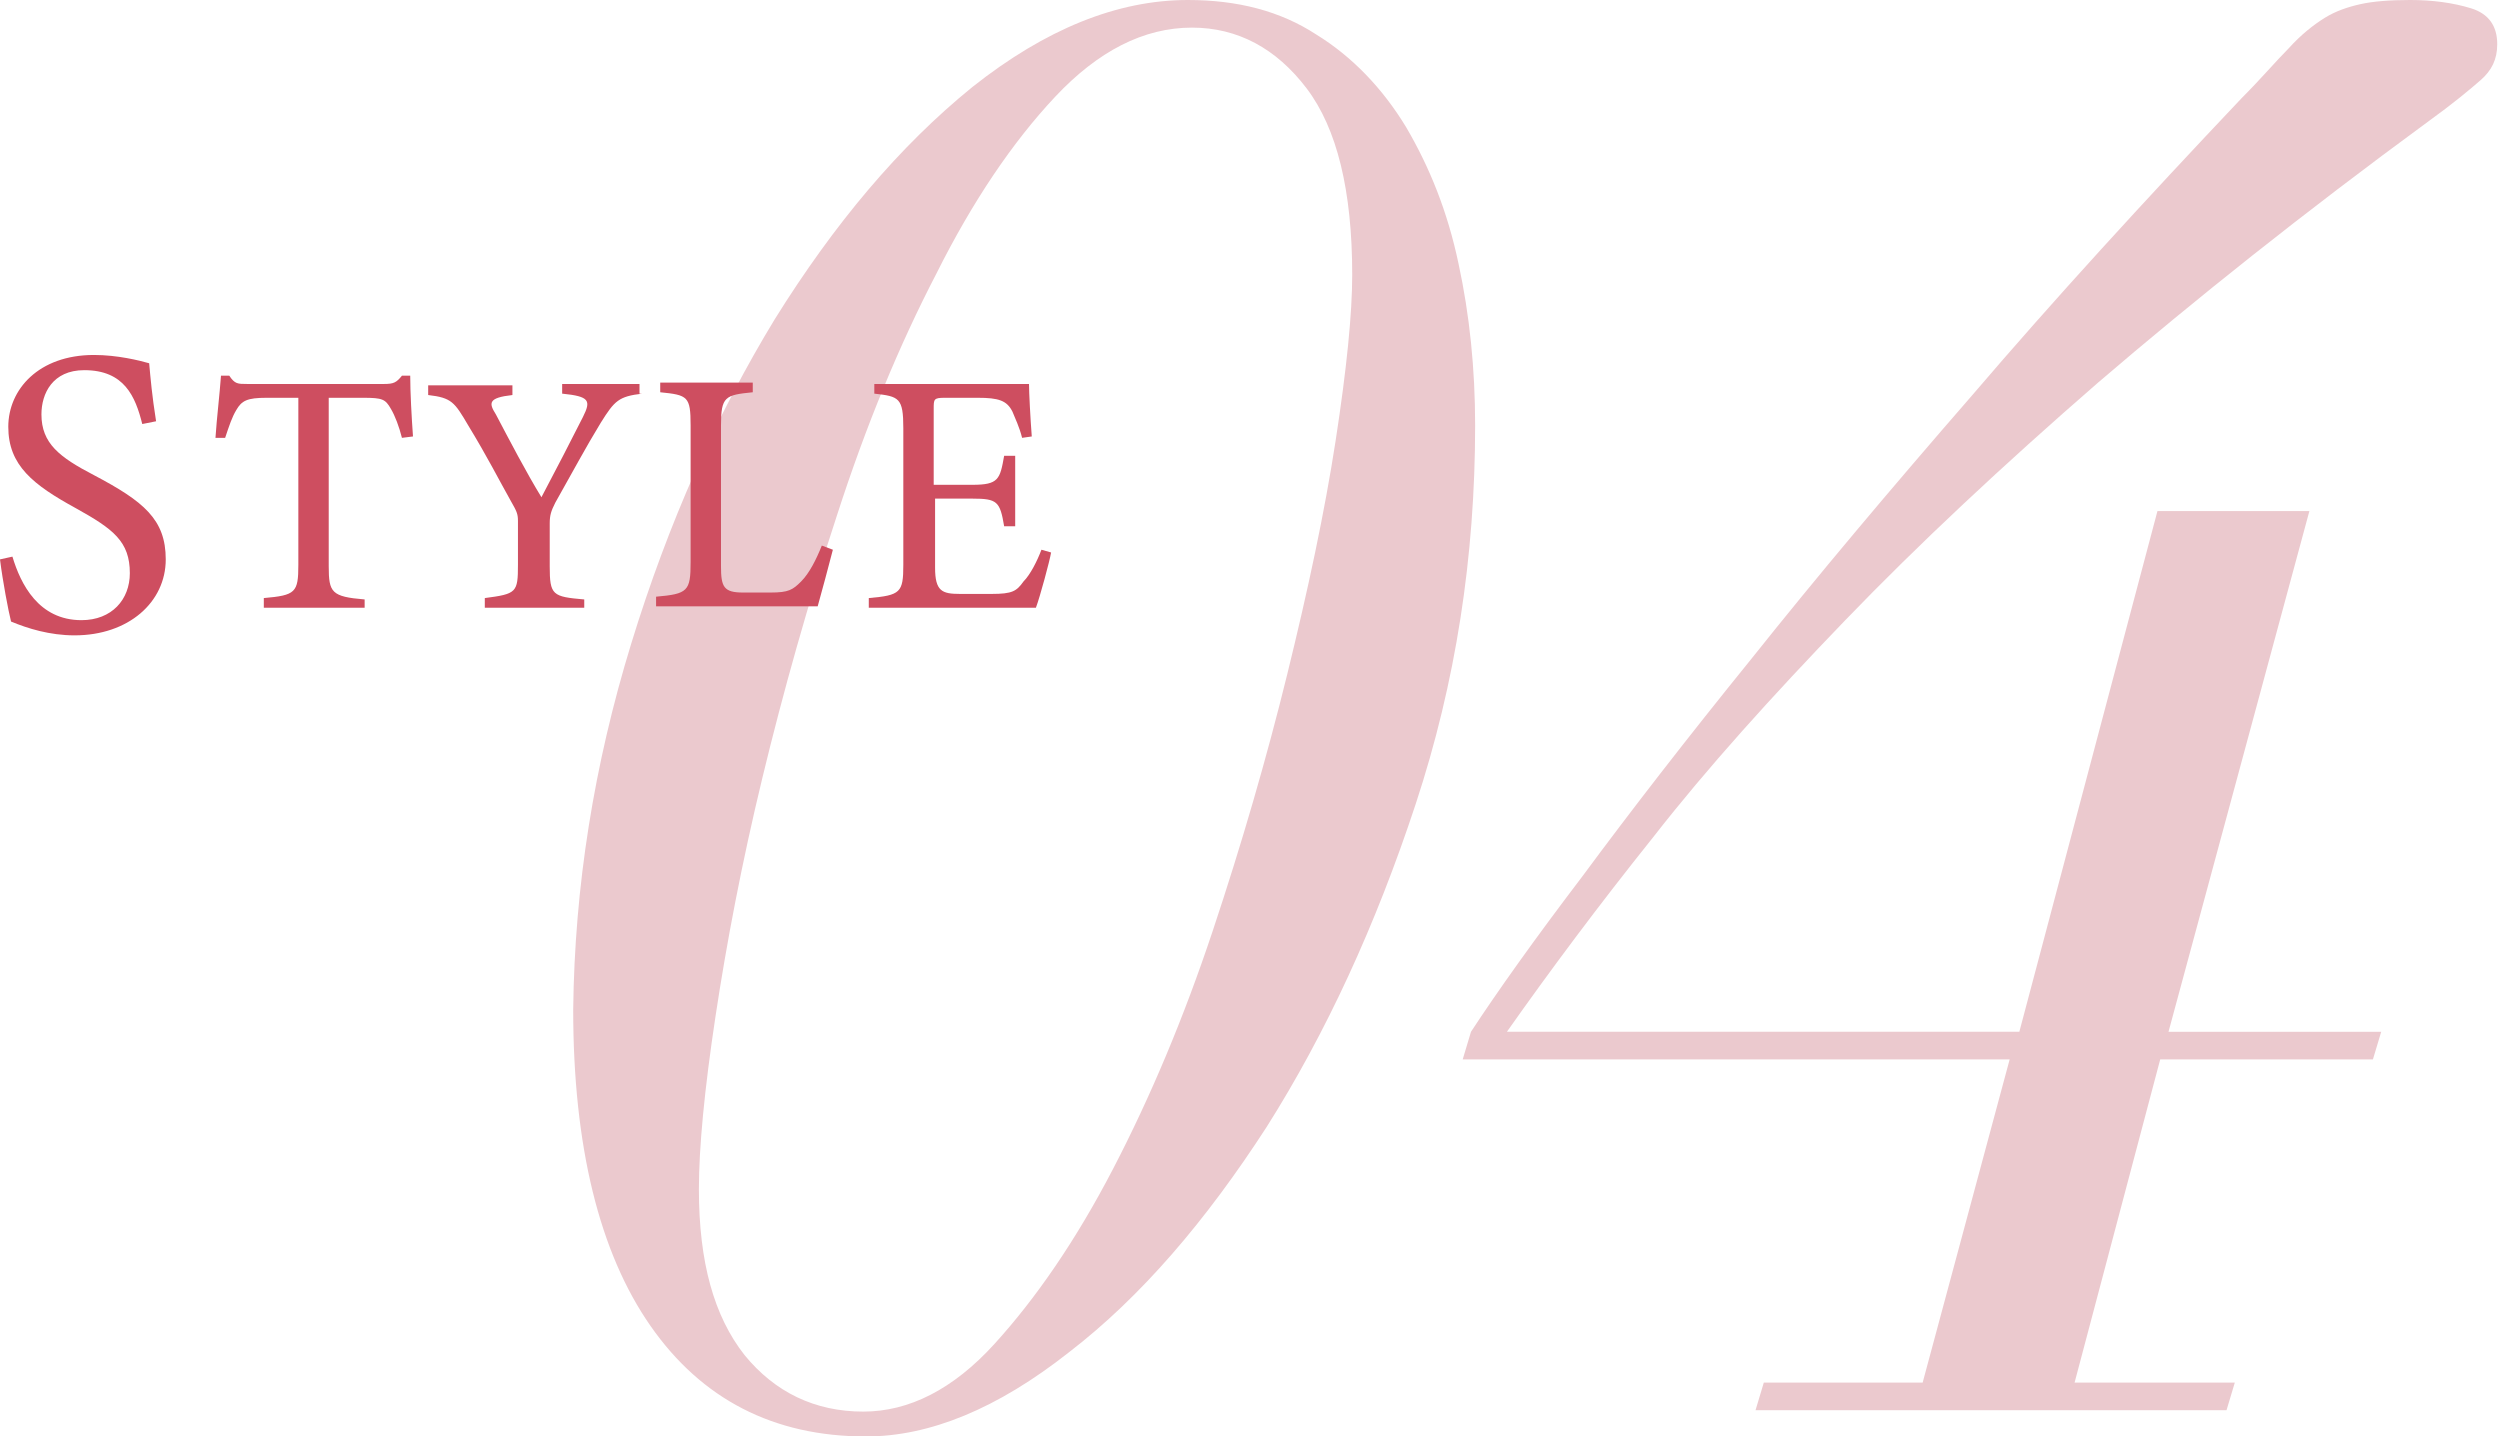
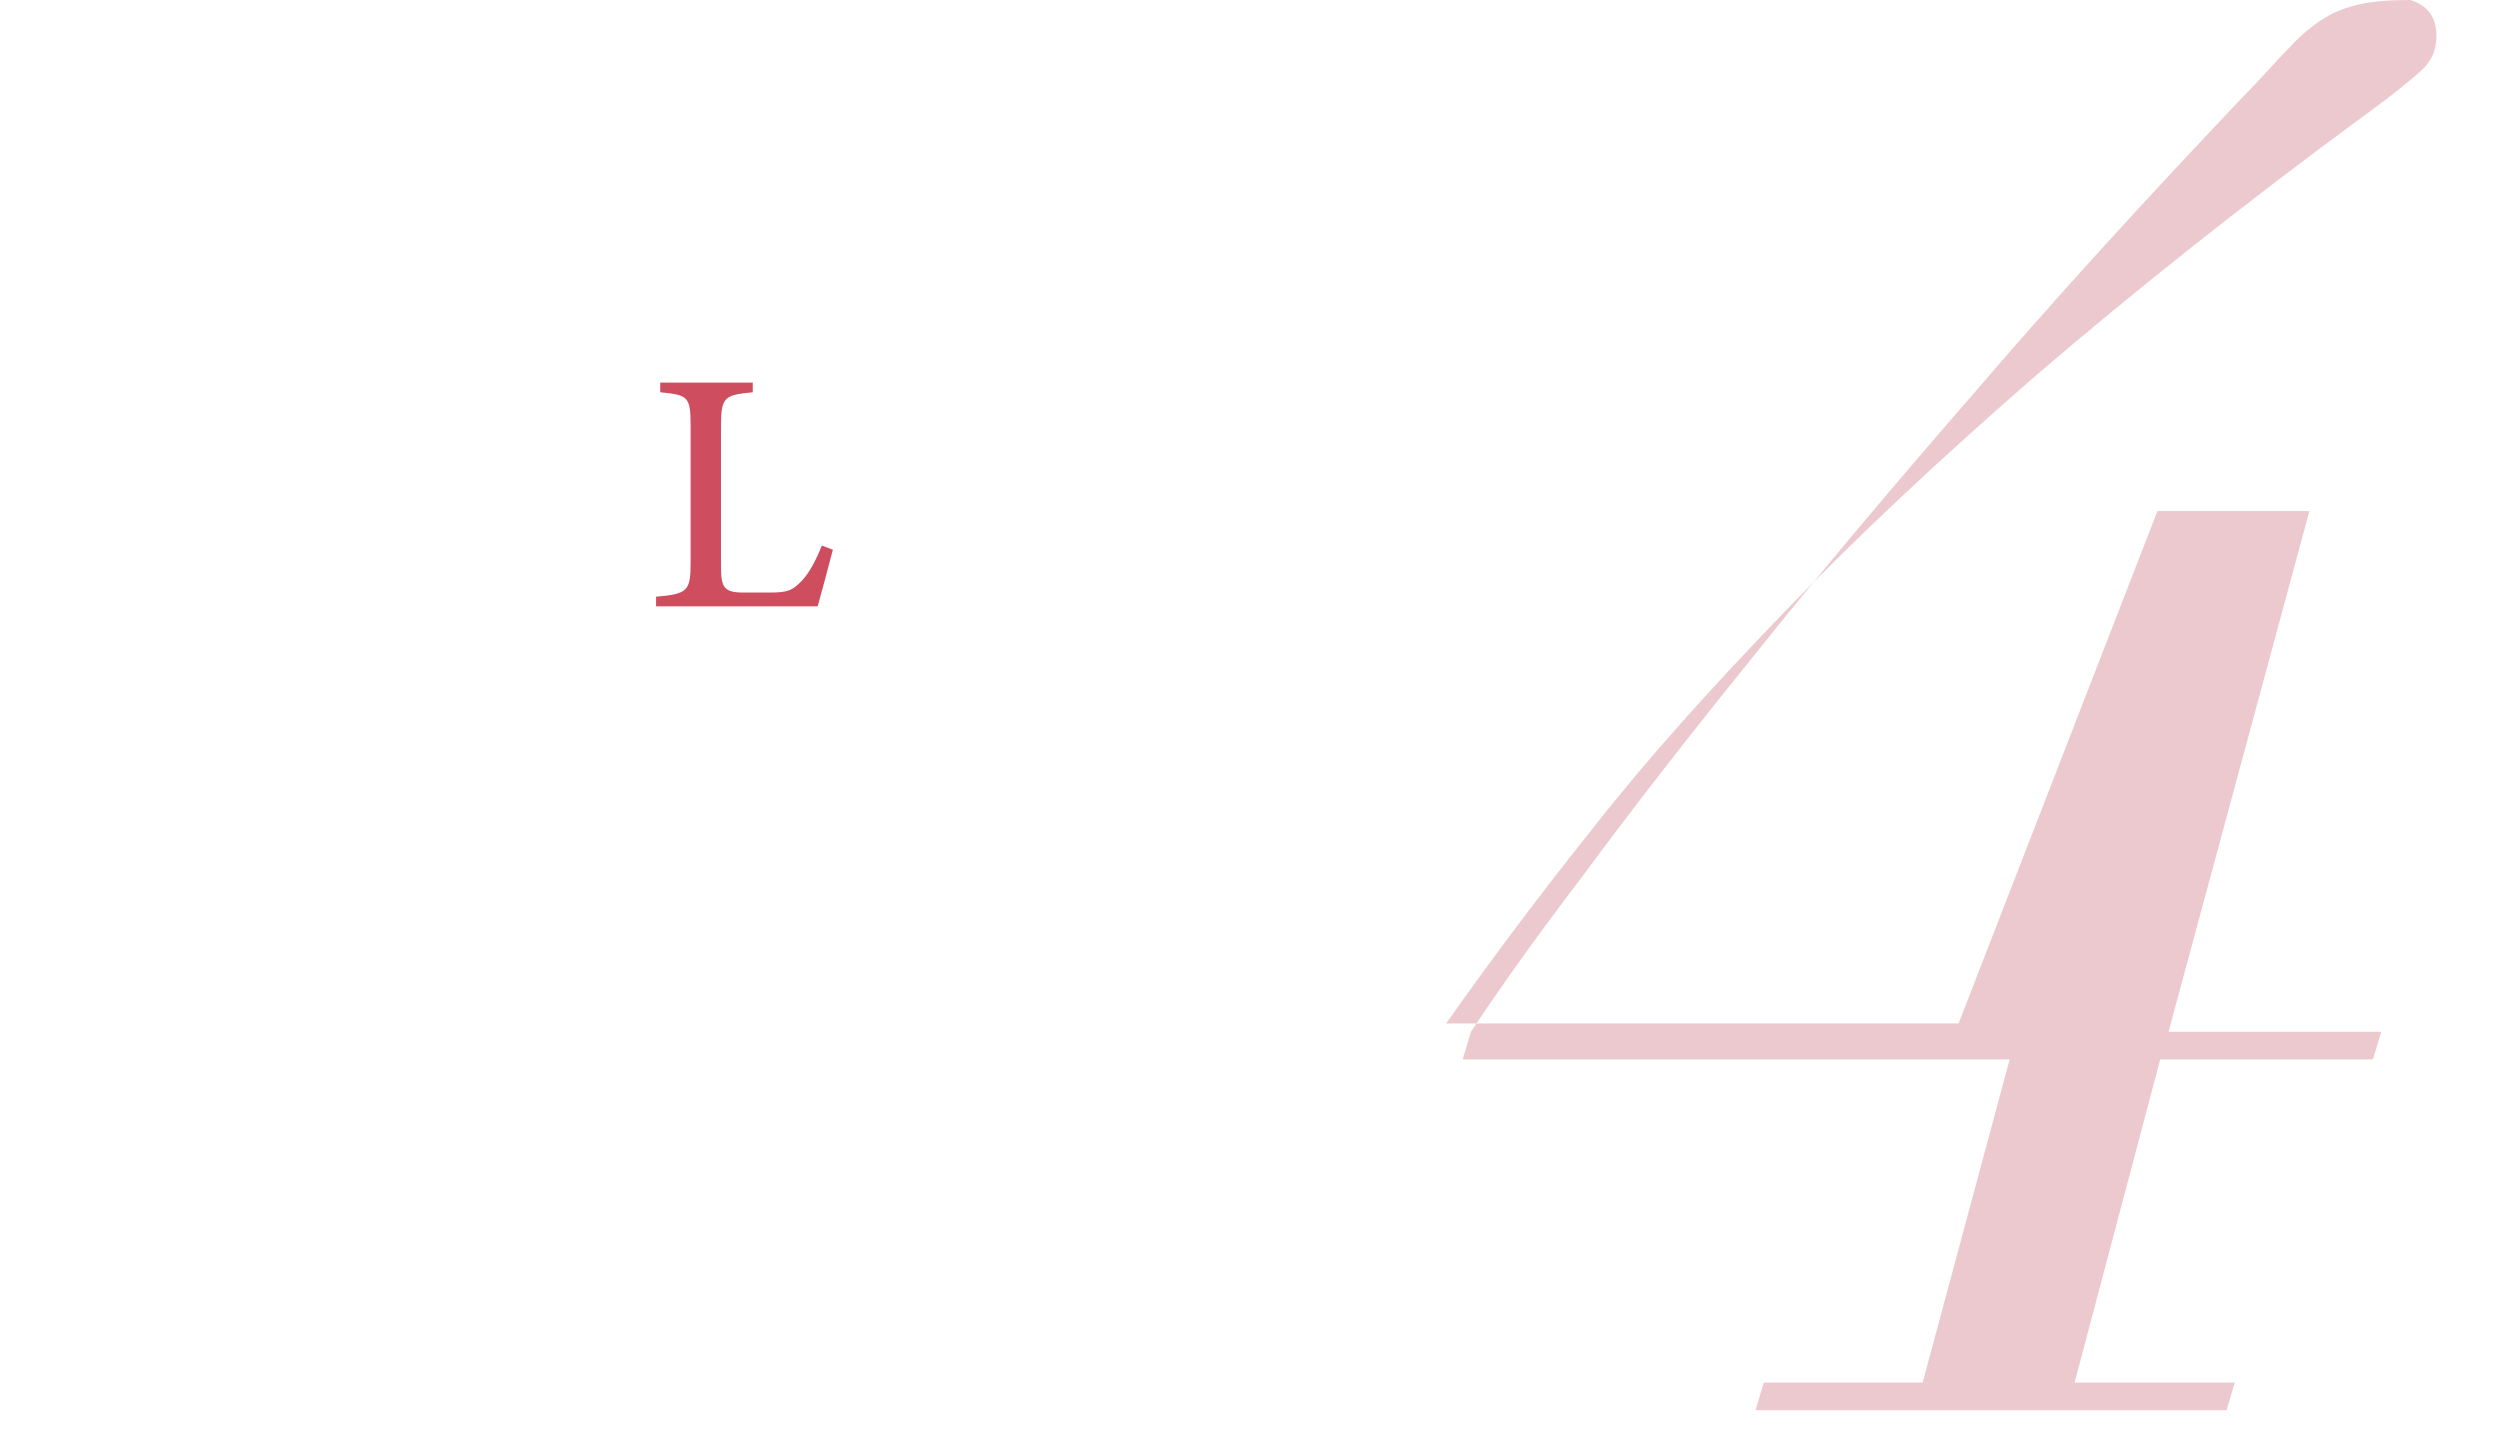
<svg xmlns="http://www.w3.org/2000/svg" version="1.1" id="レイヤー_1" x="0px" y="0px" viewBox="0 0 181 104" style="enable-background:new 0 0 181 104;" xml:space="preserve">
  <style type="text/css">
	.st0{fill:#EBC9CE;}
	.st1{fill:#CE4E60;}
</style>
-   <path class="st0" d="M45.7,46.6c2.7-8.8,6.2-16.6,10.4-23.5c4.3-6.9,9-12.5,14.3-16.8C75.7,2.1,80.9,0,86,0c3.6,0,6.7,0.8,9.3,2.5  c2.6,1.6,4.8,3.9,6.5,6.7c1.7,2.9,3,6.1,3.8,9.9c0.8,3.7,1.2,7.6,1.2,11.7c0,9.5-1.4,18.6-4.3,27.4c-2.9,8.8-6.5,16.6-10.8,23.4  c-4.4,6.8-9.1,12.3-14.3,16.3c-5.2,4.1-10.1,6.1-14.7,6.1c-6.7,0-11.9-2.7-15.6-8c-3.7-5.3-5.6-13-5.6-22.9  C41.6,64.2,43,55.4,45.7,46.6z M53.9,98.1c2.2,2.7,5.1,4.1,8.6,4.1c3.3,0,6.5-1.6,9.5-4.9c3-3.3,5.9-7.5,8.6-12.7  c2.7-5.2,5.1-10.9,7.2-17.2c2.1-6.3,3.9-12.5,5.4-18.6c1.5-6.1,2.7-11.7,3.5-16.9c0.8-5.2,1.2-9.2,1.2-12c0-6.1-1.1-10.6-3.3-13.5  c-2.2-2.9-5-4.4-8.3-4.4c-3.5,0-6.8,1.7-9.9,5c-3.1,3.3-6,7.6-8.6,12.8c-2.7,5.2-5.1,11-7.2,17.5c-2.1,6.4-3.9,12.8-5.4,19  c-1.5,6.2-2.6,12-3.4,17.3c-0.8,5.3-1.2,9.5-1.2,12.5C50.6,91.4,51.7,95.3,53.9,98.1z" />
-   <path class="st0" d="M145.5,76.7h-39.6l0.6-2c1.9-2.9,4.6-6.7,8.1-11.3c3.4-4.6,7.5-9.9,12.2-15.7c4.7-5.9,10-12.2,16-19.1  c5.9-6.9,12.4-14,19.5-21.5c1.4-1.4,2.5-2.7,3.4-3.6c0.9-1,1.8-1.7,2.6-2.2c0.8-0.5,1.7-0.8,2.6-1c0.9-0.2,2.1-0.3,3.6-0.3  c1.6,0,3.1,0.2,4.4,0.6c1.3,0.4,1.9,1.3,1.9,2.6c0,1.1-0.4,1.9-1.2,2.6c-0.8,0.7-2,1.7-3.8,3c-9,6.6-16.9,12.9-23.9,18.9  c-6.9,6-13,11.7-18.3,17.2c-5.3,5.5-10,10.7-13.9,15.7c-4,5-7.5,9.7-10.6,14.1h37.1L156.2,37h11l-10.2,37.7h15.4l-0.6,2h-15.4  l-6.2,23.4h11.6l-0.6,2h-34.1l0.6-2h11.5L145.5,76.7z" />
-   <path class="st1" d="M10.3,30.7c-0.5-2-1.3-3.9-4.2-3.9C3.8,26.8,3,28.5,3,30c0,2.1,1.3,3.1,3.8,4.4c3.6,1.9,5.2,3.2,5.2,6.1  c0,3.1-2.7,5.5-6.6,5.5c-1.8,0-3.4-0.5-4.6-1c-0.2-0.8-0.6-2.9-0.8-4.5l0.9-0.2c0.6,2,1.9,4.6,5,4.6c2.2,0,3.5-1.5,3.5-3.4  c0-2.3-1.2-3.2-3.9-4.7c-3.1-1.7-4.9-3.1-4.9-5.9c0-2.7,2.2-5.2,6.2-5.2c1.7,0,3.3,0.4,4,0.6c0.1,1.1,0.2,2.3,0.5,4.2L10.3,30.7z" />
-   <path class="st1" d="M29.1,31.7c-0.2-0.8-0.5-1.6-0.8-2.1c-0.4-0.7-0.6-0.8-2-0.8h-2.5V41c0,1.9,0.2,2.2,2.6,2.4V44h-7.3v-0.7  c2.3-0.2,2.5-0.4,2.5-2.4V28.8h-2.3c-1.4,0-1.8,0.2-2.2,0.9c-0.3,0.5-0.5,1.1-0.8,2h-0.7c0.1-1.5,0.3-3.1,0.4-4.5h0.6  c0.4,0.6,0.6,0.6,1.3,0.6h9.9c0.7,0,0.9-0.1,1.3-0.6h0.6c0,1.2,0.1,3,0.2,4.4L29.1,31.7z" />
-   <path class="st1" d="M46.5,28.5c-1.7,0.2-2,0.5-3,2.1c-1.1,1.8-2,3.5-3.3,5.8c-0.3,0.6-0.4,0.9-0.4,1.5V41c0,2.1,0.2,2.2,2.5,2.4V44  h-7.2v-0.7c2.3-0.3,2.4-0.4,2.4-2.4v-3.2c0-0.5-0.1-0.7-0.5-1.4c-0.9-1.6-1.7-3.2-3.1-5.5c-1-1.7-1.2-2-2.9-2.2v-0.7h6.1v0.7  c-1.8,0.2-1.7,0.6-1.2,1.4c1,1.9,2.2,4.2,3.3,6c0.9-1.7,2.3-4.4,3-5.8c0.6-1.2,0.5-1.5-1.5-1.7v-0.7h5.6v0.7H46.5z" />
+   <path class="st0" d="M145.5,76.7h-39.6l0.6-2c1.9-2.9,4.6-6.7,8.1-11.3c3.4-4.6,7.5-9.9,12.2-15.7c4.7-5.9,10-12.2,16-19.1  c5.9-6.9,12.4-14,19.5-21.5c1.4-1.4,2.5-2.7,3.4-3.6c0.9-1,1.8-1.7,2.6-2.2c0.8-0.5,1.7-0.8,2.6-1c0.9-0.2,2.1-0.3,3.6-0.3  c1.3,0.4,1.9,1.3,1.9,2.6c0,1.1-0.4,1.9-1.2,2.6c-0.8,0.7-2,1.7-3.8,3c-9,6.6-16.9,12.9-23.9,18.9  c-6.9,6-13,11.7-18.3,17.2c-5.3,5.5-10,10.7-13.9,15.7c-4,5-7.5,9.7-10.6,14.1h37.1L156.2,37h11l-10.2,37.7h15.4l-0.6,2h-15.4  l-6.2,23.4h11.6l-0.6,2h-34.1l0.6-2h11.5L145.5,76.7z" />
  <path class="st1" d="M60.3,39.8c-0.2,0.8-0.9,3.4-1.1,4.1H47.5v-0.7c2.3-0.2,2.5-0.4,2.5-2.5v-9.9c0-2.1-0.2-2.2-2.2-2.4v-0.7h6.7  v0.7c-2,0.2-2.3,0.3-2.3,2.4V41c0,1.5,0.2,1.9,1.6,1.9c0,0,1.8,0,2,0c1.3,0,1.6-0.2,2.2-0.8c0.6-0.6,1.1-1.6,1.5-2.6L60.3,39.8z" />
-   <path class="st1" d="M76.1,40c-0.1,0.6-0.8,3.2-1.1,4H62.9v-0.7c2.3-0.2,2.5-0.4,2.5-2.4V31c0-2.2-0.3-2.3-2.1-2.5v-0.7h7.6  c2.3,0,3.3,0,3.6,0c0,0.6,0.1,2.5,0.2,3.8L74,31.7c-0.2-0.8-0.5-1.4-0.7-1.9c-0.4-0.8-1-1-2.5-1h-2.4c-0.8,0-0.8,0.1-0.8,0.8v5.5  h2.8c1.9,0,2-0.4,2.3-2.1h0.8v5.1h-0.8c-0.3-1.8-0.5-2-2.3-2h-2.7v5c0,1.7,0.5,1.9,1.8,1.9h2.3c1.5,0,1.8-0.2,2.3-0.9  c0.5-0.5,1-1.5,1.3-2.3L76.1,40z" />
</svg>